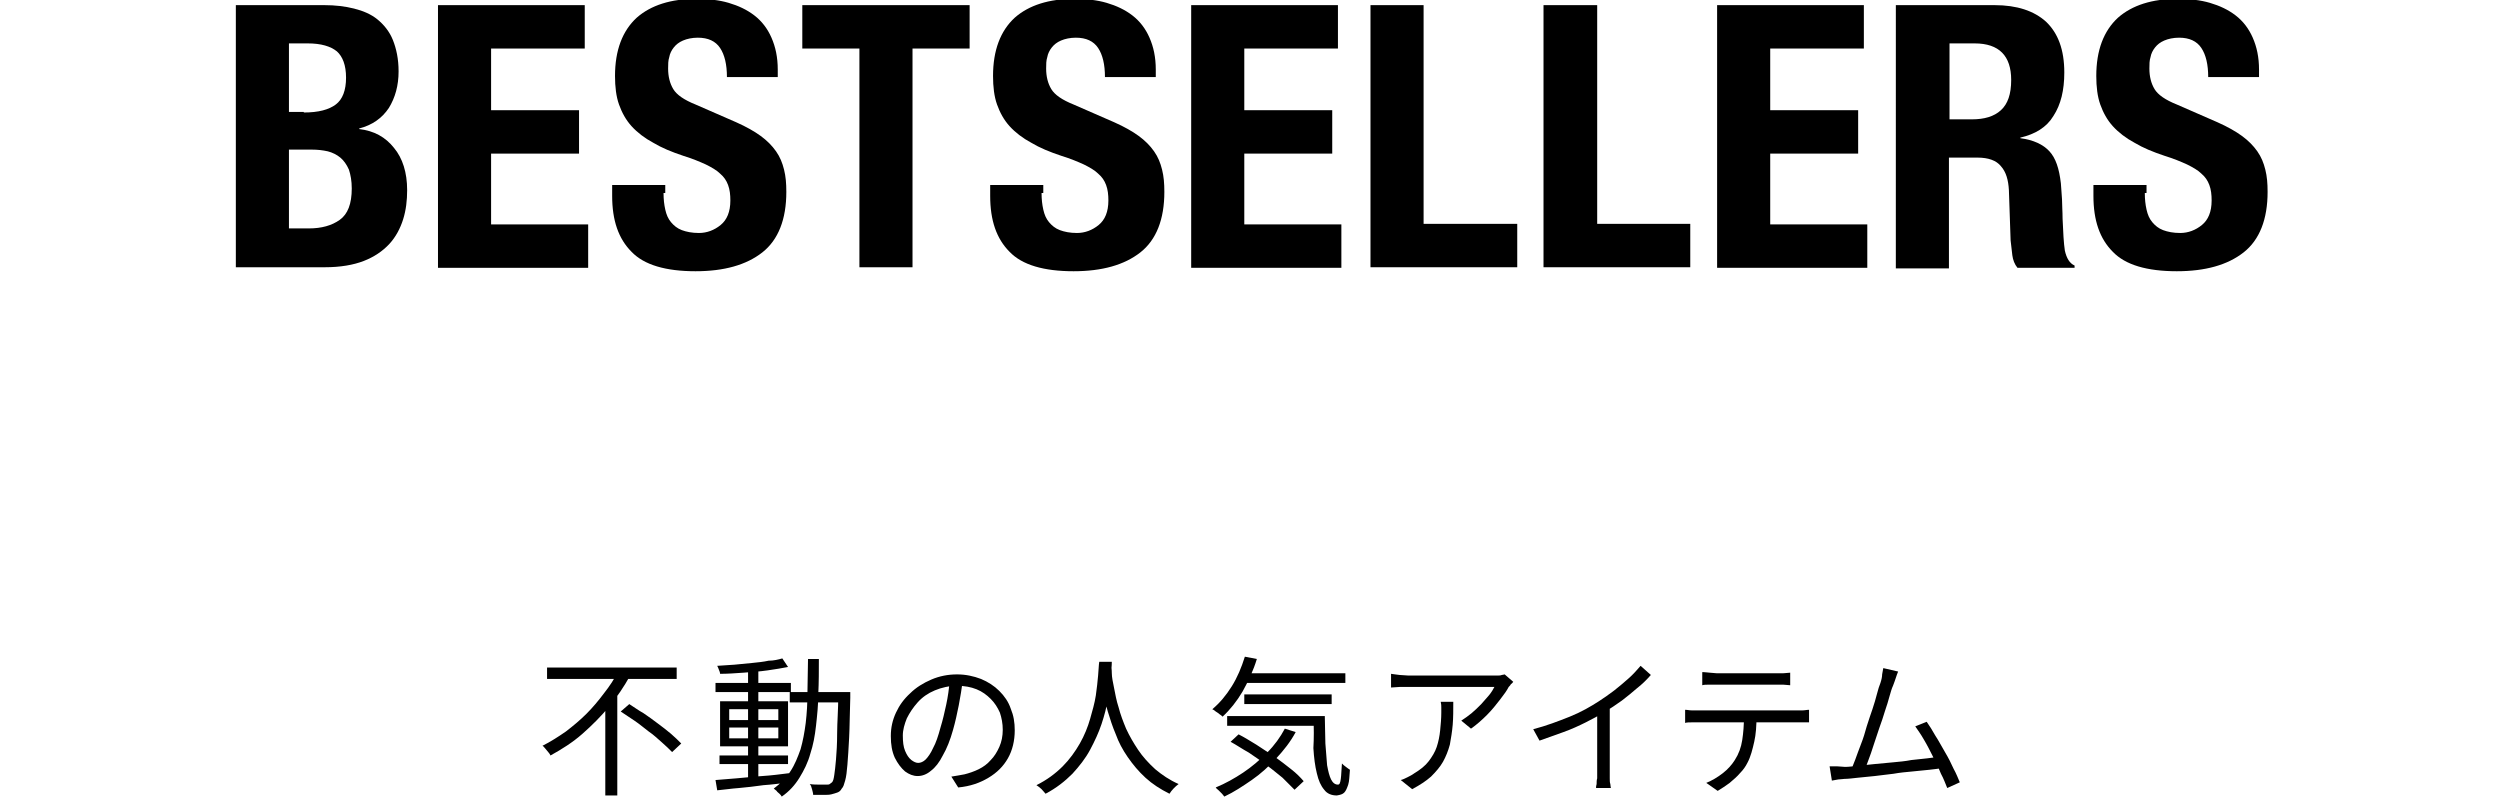
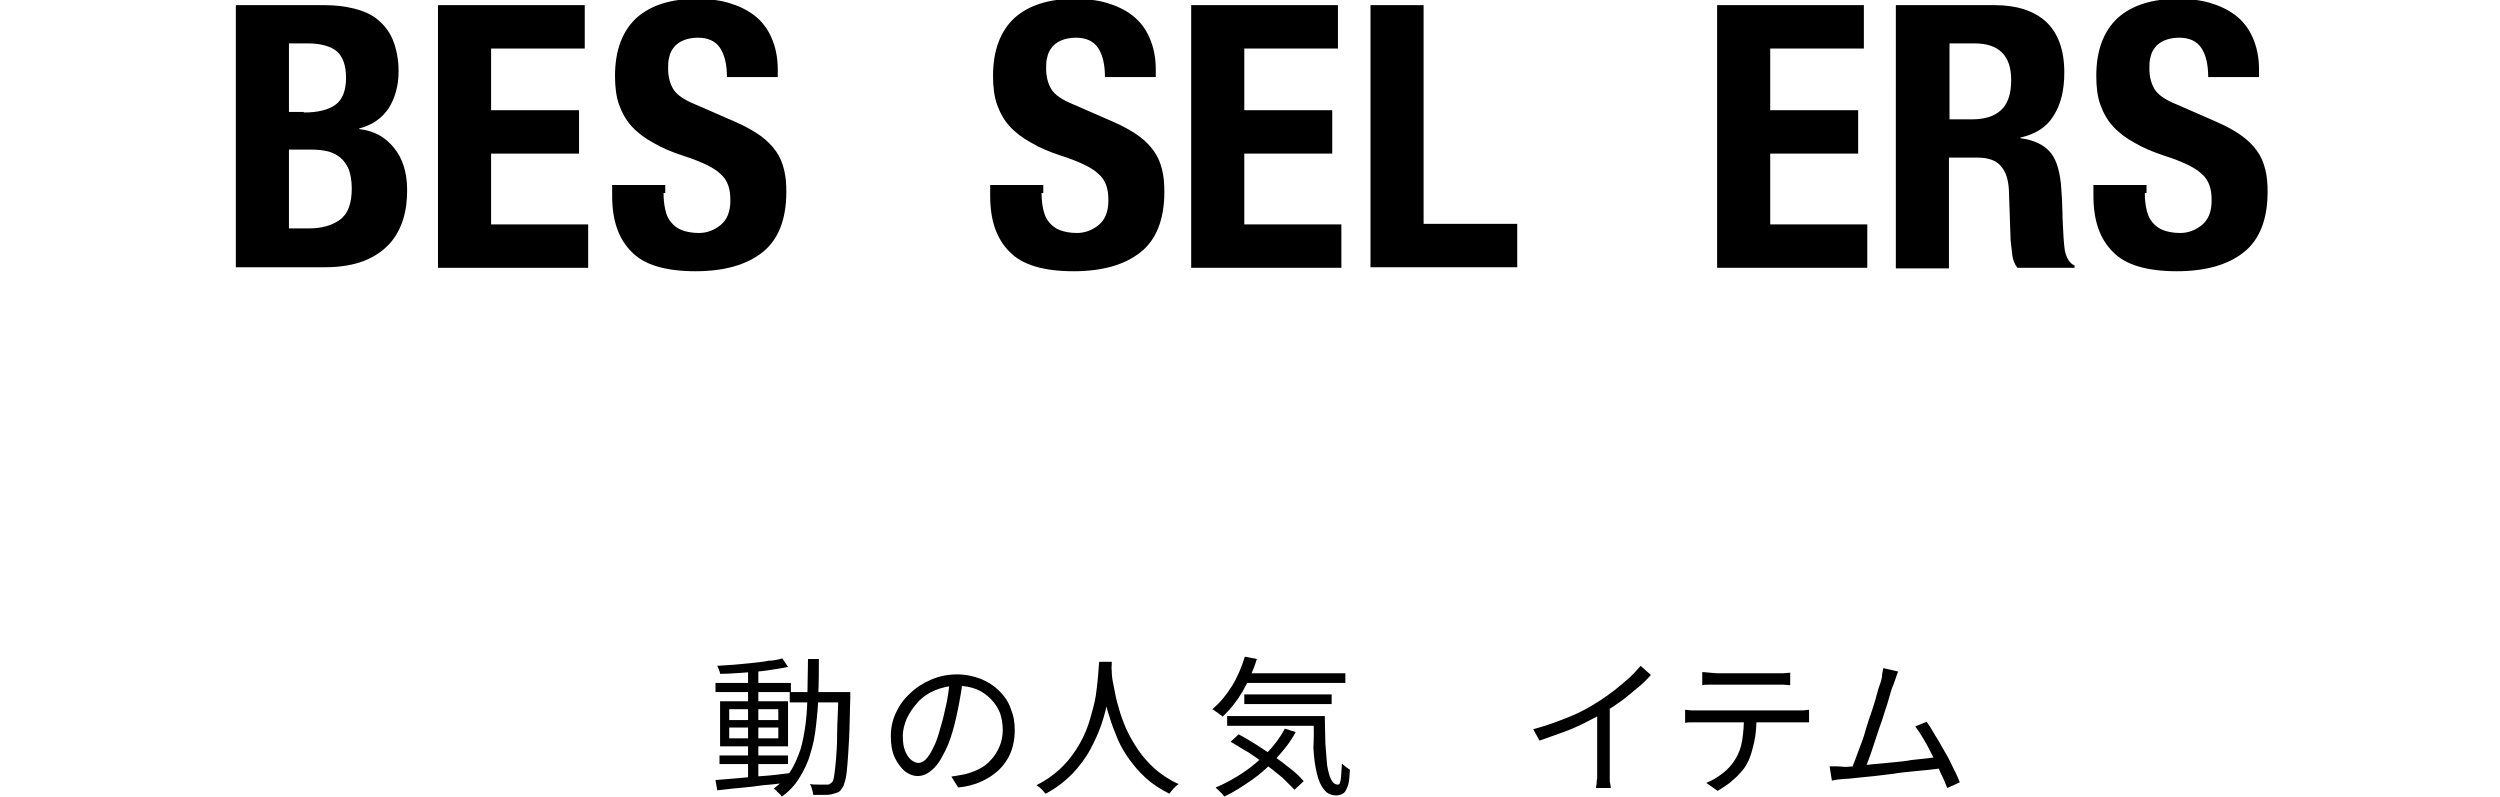
<svg xmlns="http://www.w3.org/2000/svg" version="1.1" id="レイヤー_1" x="0px" y="0px" viewBox="0 0 437.8 139.5" style="enable-background:new 0 0 437.8 139.5;" xml:space="preserve">
  <g>
    <g>
      <g>
-         <path d="M108.2,117.6l2.1,0.8c-1,1.8-2.2,3.6-3.6,5.3c-1.4,1.7-3,3.3-4.7,4.8c-1.7,1.5-3.6,2.7-5.6,3.8c-0.1-0.2-0.2-0.4-0.4-0.6     c-0.2-0.2-0.3-0.4-0.5-0.6c-0.2-0.2-0.3-0.4-0.5-0.5c1.4-0.7,2.8-1.6,4.1-2.5c1.3-1,2.5-2,3.6-3.1s2.1-2.3,3-3.5     C106.8,120.1,107.6,118.9,108.2,117.6z M95.8,116.9h22.7v2H95.8V116.9z M106,122.9l2.1-2.1l0,0v18.5H106V122.9z M108.7,124.6     l1.5-1.3c0.8,0.5,1.6,1.1,2.5,1.6c0.9,0.6,1.7,1.2,2.5,1.8c0.8,0.6,1.6,1.2,2.3,1.8c0.7,0.6,1.3,1.2,1.8,1.7l-1.6,1.5     c-0.5-0.5-1.1-1.1-1.8-1.7c-0.7-0.6-1.4-1.3-2.3-1.9c-0.8-0.6-1.6-1.3-2.5-1.9C110.3,125.7,109.5,125.1,108.7,124.6z" />
        <path d="M125.3,119.6h13.2v1.6h-13.2V119.6z M125.3,136.6c1.1-0.1,2.3-0.2,3.7-0.3c1.4-0.1,2.9-0.3,4.5-0.4s3.1-0.3,4.7-0.5v1.6     c-1.5,0.2-3,0.4-4.5,0.5c-1.5,0.2-3,0.4-4.3,0.5c-1.4,0.1-2.6,0.3-3.8,0.4L125.3,136.6z M137,115.3l1,1.5c-1,0.2-2.2,0.4-3.6,0.6     c-1.4,0.2-2.8,0.3-4.2,0.4s-2.8,0.2-4.1,0.2c0-0.2-0.1-0.5-0.2-0.7c-0.1-0.3-0.2-0.5-0.3-0.7c1-0.1,2-0.1,3-0.2     c1-0.1,2.1-0.2,3.1-0.3c1-0.1,2-0.2,2.9-0.4C135.5,115.7,136.3,115.5,137,115.3z M126,132.3h12v1.5h-12V132.3z M126.1,122.8H138     v7.9h-11.9C126.1,130.7,126.1,122.8,126.1,122.8z M127.7,124.2v1.9h8.6v-1.9H127.7z M127.7,127.4v1.9h8.6v-1.9H127.7z M131,117.2     h1.8v19.4H131V117.2z M141.5,115.4h1.9c0,2.1,0,4.1-0.1,6.1c0,1.9-0.2,3.8-0.4,5.6s-0.5,3.4-1,4.9c-0.4,1.5-1.1,2.9-1.9,4.2     c-0.8,1.3-1.8,2.4-3.1,3.3c-0.1-0.2-0.2-0.3-0.4-0.5s-0.4-0.3-0.5-0.5c-0.2-0.2-0.4-0.3-0.5-0.4c1.2-0.9,2.2-1.9,2.9-3     c0.8-1.2,1.3-2.5,1.8-3.9c0.4-1.4,0.7-3,0.9-4.6c0.2-1.7,0.3-3.4,0.3-5.3C141.4,119.3,141.5,117.4,141.5,115.4z M138.3,121.2h9.5     v1.8h-9.5V121.2z M147,121.2h1.9c0,0.3,0,0.5,0,0.6s0,0.3,0,0.4c-0.1,2.8-0.1,5.1-0.2,7c-0.1,1.9-0.2,3.5-0.3,4.7     s-0.2,2.1-0.4,2.8s-0.3,1.1-0.6,1.4c-0.2,0.4-0.5,0.6-0.8,0.7c-0.3,0.1-0.6,0.2-1,0.3s-0.8,0.1-1.4,0.1c-0.6,0-1.2,0-1.8,0     c0-0.3-0.1-0.6-0.2-1c-0.1-0.4-0.2-0.7-0.4-0.9c0.6,0.1,1.2,0.1,1.8,0.1c0.5,0,0.9,0,1.2,0c0.2,0,0.4,0,0.5-0.1s0.3-0.2,0.4-0.3     c0.2-0.2,0.3-0.6,0.4-1.3s0.2-1.5,0.3-2.7s0.2-2.7,0.2-4.6s0.2-4.1,0.2-6.8v-0.4H147z" />
        <path d="M168.6,119.2c-0.2,1.4-0.4,2.8-0.7,4.3s-0.6,2.9-1,4.3c-0.5,1.8-1.1,3.3-1.8,4.5c-0.6,1.2-1.3,2.1-2.1,2.7     c-0.7,0.6-1.5,0.9-2.3,0.9s-1.5-0.3-2.2-0.8c-0.7-0.6-1.3-1.4-1.8-2.4c-0.5-1.1-0.7-2.3-0.7-3.8s0.3-2.8,0.9-4.1     c0.6-1.3,1.4-2.4,2.5-3.4c1-1,2.3-1.8,3.7-2.4s2.9-0.9,4.5-0.9c1.5,0,2.9,0.3,4.2,0.8c1.2,0.5,2.3,1.2,3.2,2.1s1.6,1.9,2,3.1     c0.5,1.2,0.7,2.4,0.7,3.8c0,1.8-0.4,3.5-1.2,4.9s-1.9,2.5-3.4,3.4s-3.2,1.5-5.3,1.7l-1.2-1.9c0.4-0.1,0.8-0.1,1.2-0.2     c0.4-0.1,0.7-0.1,1.1-0.2c0.8-0.2,1.7-0.5,2.5-0.9s1.5-0.9,2.1-1.6c0.6-0.6,1.1-1.4,1.5-2.3c0.4-0.9,0.6-1.9,0.6-3     c0-1.1-0.2-2.1-0.5-3c-0.4-0.9-0.9-1.7-1.6-2.4c-0.7-0.7-1.5-1.3-2.5-1.7c-1-0.4-2.1-0.6-3.4-0.6c-1.4,0-2.7,0.3-3.9,0.8     s-2.2,1.2-3,2.1s-1.4,1.8-1.9,2.8c-0.4,1-0.7,2-0.7,3c0,1.1,0.1,2,0.4,2.7s0.6,1.2,1.1,1.6c0.4,0.3,0.8,0.5,1.2,0.5     s0.9-0.2,1.3-0.6c0.4-0.4,0.9-1.1,1.3-2c0.5-0.9,0.9-2.1,1.3-3.6c0.4-1.3,0.7-2.6,1-4s0.5-2.8,0.6-4.2L168.6,119.2z" />
        <path d="M192.5,115.9h2.2c0,0.7-0.1,1.6-0.2,2.7c-0.1,1.1-0.3,2.4-0.5,3.8s-0.6,2.9-1.1,4.4s-1.2,3-2,4.5s-1.9,2.9-3.1,4.2     c-1.3,1.3-2.8,2.5-4.7,3.5c-0.2-0.2-0.4-0.5-0.7-0.8s-0.6-0.5-0.9-0.7c1.8-0.9,3.3-2,4.6-3.3c1.2-1.2,2.2-2.6,3-4     s1.4-2.9,1.8-4.3s0.8-2.8,1-4.1c0.2-1.3,0.3-2.5,0.4-3.5C192.4,117.3,192.4,116.5,192.5,115.9z M194.6,116.4     c0,0.3,0.1,0.8,0.1,1.5s0.2,1.6,0.4,2.6s0.4,2.2,0.8,3.4c0.3,1.2,0.8,2.5,1.3,3.7c0.6,1.3,1.3,2.5,2.1,3.7s1.8,2.3,3,3.4     c1.2,1,2.5,1.9,4.1,2.6c-0.3,0.2-0.6,0.5-0.9,0.8c-0.3,0.3-0.5,0.6-0.7,0.9c-1.6-0.8-3-1.7-4.2-2.8s-2.2-2.3-3.1-3.6     c-0.9-1.3-1.6-2.6-2.1-4c-0.6-1.4-1-2.7-1.4-4s-0.6-2.5-0.8-3.6s-0.3-2.1-0.4-2.9c-0.1-0.8-0.1-1.4-0.1-1.7L194.6,116.4z" />
        <path d="M218,115l2.1,0.4c-0.6,2-1.5,3.9-2.5,5.7c-1,1.7-2.2,3.2-3.5,4.4c-0.1-0.1-0.3-0.3-0.5-0.4c-0.2-0.2-0.4-0.3-0.7-0.5     c-0.2-0.2-0.4-0.3-0.6-0.4c1.3-1.1,2.4-2.4,3.4-4S217.4,116.9,218,115z M225,127.6l1.9,0.6c-0.9,1.7-2.1,3.2-3.4,4.6     s-2.7,2.7-4.3,3.8s-3.1,2.1-4.8,2.9c-0.1-0.1-0.2-0.3-0.4-0.5s-0.4-0.4-0.6-0.6c-0.2-0.2-0.4-0.3-0.5-0.5     c1.7-0.7,3.3-1.6,4.8-2.6s2.9-2.2,4.2-3.5C223.2,130.5,224.2,129.1,225,127.6z M214.9,125.4h15.9v1.7h-15.9V125.4z M215.5,129.9     l1.4-1.3c1,0.5,2.1,1.2,3.1,1.8c1.1,0.7,2.1,1.4,3.2,2.1c1,0.7,2,1.5,2.9,2.2s1.6,1.4,2.2,2.1l-1.6,1.5c-0.6-0.6-1.3-1.3-2.1-2.1     c-0.9-0.7-1.8-1.5-2.8-2.2c-1-0.8-2.1-1.5-3.1-2.2C217.6,131.2,216.6,130.5,215.5,129.9z M217.6,117.9h18v1.7h-18V117.9z      M217.9,121.6h15.3v1.7h-15.3V121.6z M230,125.4h2c0,1.7,0.1,3.3,0.1,4.8c0.1,1.4,0.2,2.7,0.3,3.8c0.2,1.1,0.4,1.9,0.7,2.5     s0.7,0.9,1.2,0.9c0.3,0,0.4-0.3,0.5-1s0.1-1.6,0.2-2.7c0.2,0.2,0.4,0.4,0.7,0.6c0.3,0.2,0.5,0.4,0.7,0.5c-0.1,1.1-0.1,2-0.3,2.6     s-0.4,1.1-0.7,1.4c-0.3,0.3-0.7,0.4-1.3,0.5c-0.9,0-1.7-0.3-2.2-1c-0.6-0.7-1-1.6-1.3-2.9c-0.3-1.2-0.5-2.7-0.6-4.4     C230.1,129.3,230.1,127.5,230,125.4z" />
-         <path d="M265,119.4c-0.1,0.1-0.2,0.3-0.4,0.4c-0.1,0.2-0.2,0.3-0.4,0.5c-0.3,0.6-0.8,1.3-1.5,2.2c-0.7,0.9-1.4,1.8-2.3,2.7     c-0.9,0.9-1.8,1.7-2.8,2.4l-1.7-1.4c0.6-0.4,1.2-0.8,1.8-1.3s1.1-1,1.7-1.6c0.5-0.6,1-1.1,1.4-1.6s0.7-1,0.9-1.4     c-0.3,0-0.7,0-1.4,0c-0.6,0-1.4,0-2.2,0c-0.9,0-1.8,0-2.7,0c-1,0-1.9,0-2.9,0s-1.8,0-2.7,0c-0.8,0-1.5,0-2.1,0s-0.9,0-1.1,0     c-0.5,0-1,0-1.5,0s-1,0.1-1.5,0.1V118c0.5,0.1,0.9,0.1,1.5,0.2c0.5,0,1,0.1,1.5,0.1c0.2,0,0.6,0,1.1,0s1.3,0,2.1,0s1.7,0,2.7,0     s2,0,2.9,0c1,0,1.9,0,2.8,0s1.6,0,2.2,0s1,0,1.3,0c0.2,0,0.4,0,0.6,0s0.5,0,0.7-0.1c0.2,0,0.4-0.1,0.5-0.1L265,119.4z      M254.5,122.9c0,1.4,0,2.8-0.1,4c-0.1,1.2-0.3,2.4-0.5,3.5c-0.3,1.1-0.7,2.1-1.2,3s-1.3,1.8-2.1,2.6c-0.9,0.8-2,1.5-3.3,2.2     l-2-1.6c0.4-0.1,0.8-0.3,1.2-0.5s0.8-0.4,1.2-0.7c1-0.6,1.9-1.3,2.5-2.1s1.1-1.6,1.4-2.5s0.5-1.9,0.6-2.9c0.1-1,0.2-2.1,0.2-3.1     c0-0.3,0-0.6,0-0.9s0-0.6-0.1-1L254.5,122.9L254.5,122.9z" />
        <path d="M268.5,127.7c2.3-0.6,4.4-1.4,6.4-2.2s3.7-1.8,5.1-2.7c0.9-0.6,1.8-1.2,2.7-1.9c0.9-0.7,1.7-1.4,2.5-2.1s1.5-1.5,2.1-2.2     l1.8,1.6c-0.7,0.8-1.5,1.6-2.4,2.3c-0.9,0.8-1.8,1.5-2.7,2.2c-1,0.7-2,1.4-3,2s-2.1,1.2-3.3,1.8c-1.2,0.6-2.5,1.2-3.9,1.7     c-1.4,0.5-2.8,1-4.2,1.5L268.5,127.7z M279.6,123.9l2.3-0.7v12c0,0.3,0,0.7,0,1.1c0,0.4,0,0.7,0.1,1c0,0.3,0.1,0.6,0.1,0.7h-2.6     c0-0.2,0-0.4,0.1-0.7c0-0.3,0-0.7,0.1-1c0-0.4,0-0.7,0-1.1v-11.3H279.6z" />
        <path d="M295.1,124.3c0.4,0,0.7,0.1,1.1,0.1s0.8,0,1.2,0c0.2,0,0.7,0,1.4,0c0.7,0,1.5,0,2.5,0s2,0,3.1,0s2.2,0,3.4,0     c1.1,0,2.2,0,3.1,0c1,0,1.8,0,2.5,0s1.1,0,1.3,0c0.3,0,0.6,0,1,0s0.7-0.1,1.1-0.1v2.2c-0.3,0-0.6,0-1,0s-0.7,0-1.1,0     c-0.2,0-0.6,0-1.3,0c-0.7,0-1.5,0-2.5,0s-2,0-3.1,0s-2.2,0-3.4,0s-2.2,0-3.1,0c-1,0-1.8,0-2.5,0s-1.1,0-1.4,0c-0.4,0-0.8,0-1.2,0     c-0.4,0-0.8,0-1.1,0.1V124.3z M298.3,117.7c0.4,0,0.8,0.1,1.1,0.1c0.4,0,0.8,0.1,1.2,0.1c0.3,0,0.8,0,1.5,0s1.5,0,2.4,0     s1.8,0,2.7,0s1.7,0,2.4,0c0.7,0,1.2,0,1.5,0c0.4,0,0.8,0,1.2,0s0.9-0.1,1.2-0.1v2.2c-0.4,0-0.8-0.1-1.2-0.1c-0.4,0-0.8,0-1.2,0     c-0.3,0-0.8,0-1.5,0s-1.5,0-2.4,0s-1.8,0-2.7,0c-0.9,0-1.7,0-2.5,0c-0.7,0-1.2,0-1.5,0c-0.4,0-0.8,0-1.3,0c-0.4,0-0.8,0-1.1,0.1     v-2.3H298.3z M307.6,125.4c0,1.7-0.1,3.2-0.4,4.5s-0.6,2.6-1.2,3.7c-0.3,0.6-0.7,1.2-1.3,1.8c-0.5,0.6-1.1,1.1-1.8,1.7     c-0.7,0.5-1.4,1-2.1,1.4l-2-1.4c1-0.4,2-1,2.9-1.7s1.6-1.5,2.1-2.3c0.7-1.1,1.1-2.2,1.3-3.5c0.2-1.3,0.3-2.6,0.3-4.1L307.6,125.4     L307.6,125.4z" />
        <path d="M323.1,134.3c0.6,0,1.4-0.1,2.3-0.2c0.9-0.1,1.9-0.2,2.9-0.3c1.1-0.1,2.1-0.2,3.2-0.3s2.2-0.2,3.2-0.4     c1-0.1,2-0.2,2.8-0.3s1.6-0.2,2.1-0.3l0.6,2c-0.6,0.1-1.4,0.2-2.3,0.3s-1.9,0.2-3,0.3s-2.2,0.2-3.3,0.4c-1.1,0.1-2.2,0.3-3.3,0.4     s-2.1,0.2-3,0.3s-1.7,0.2-2.3,0.2c-0.3,0-0.7,0.1-1.1,0.1c-0.4,0.1-0.7,0.1-1.1,0.2l-0.4-2.5c0.4,0,0.8,0,1.3,0     S322.7,134.3,323.1,134.3z M332.4,117.6c-0.1,0.3-0.3,0.7-0.4,1.1s-0.3,0.8-0.5,1.4c-0.2,0.4-0.4,1.1-0.6,1.8     c-0.2,0.8-0.5,1.7-0.8,2.6c-0.3,1-0.6,1.9-1,3c-0.3,1-0.7,2-1,3s-0.6,1.8-0.9,2.6s-0.5,1.4-0.7,1.8l-2.4,0.1     c0.2-0.5,0.5-1.2,0.8-2s0.6-1.7,1-2.7s0.7-2,1-3.1c0.3-1,0.7-2.1,1-3s0.6-1.9,0.8-2.7s0.4-1.4,0.6-1.9c0.2-0.6,0.3-1.1,0.3-1.5     c0.1-0.4,0.1-0.7,0.2-1.1L332.4,117.6z M337.4,126.4c0.5,0.7,1,1.5,1.5,2.4c0.6,0.9,1.1,1.9,1.7,2.9s1.1,2,1.5,2.9     c0.5,0.9,0.8,1.7,1.1,2.4l-2.2,1c-0.3-0.7-0.6-1.6-1.1-2.5c-0.4-1-0.9-2-1.4-3s-1-2-1.6-3c-0.5-0.9-1.1-1.7-1.5-2.3L337.4,126.4z     " />
      </g>
    </g>
  </g>
  <g>
    <g>
      <path d="M56.8,0.9c1.9,0,3.6,0.2,5.2,0.6c1.6,0.4,3,1,4.1,1.9s2.1,2.1,2.7,3.6c0.6,1.5,1,3.3,1,5.5c0,2.5-0.6,4.6-1.7,6.4    c-1.2,1.8-2.9,3-5.2,3.6v0.1c2.6,0.3,4.6,1.4,6.1,3.3c1.5,1.8,2.3,4.3,2.3,7.4c0,1.8-0.2,3.5-0.7,5.1c-0.5,1.6-1.3,3.1-2.4,4.3    C67,44,65.5,45,63.7,45.7c-1.8,0.7-4.1,1.1-6.8,1.1H41.3V0.9H56.8z M53.2,19.7c2.6,0,4.4-0.5,5.6-1.4c1.2-0.9,1.8-2.5,1.8-4.7    S60,9.9,59,9c-1.1-0.9-2.8-1.4-5.1-1.4h-3.3v12H53.2z M54.1,40c2.2,0,4-0.5,5.4-1.5c1.4-1,2.1-2.8,2.1-5.5c0-1.3-0.2-2.4-0.5-3.3    c-0.4-0.9-0.9-1.6-1.5-2.1c-0.6-0.5-1.4-0.9-2.2-1.1c-0.9-0.2-1.8-0.3-2.8-0.3h-4V40H54.1z" />
      <path d="M102.4,8.5H86v10.8h15.4v7.6H86v12.4h17v7.6H76.7V0.9h25.7V8.5z" />
      <path d="M116.2,33.8c0,1.1,0.1,2,0.3,2.9c0.2,0.9,0.5,1.6,1,2.2c0.5,0.6,1.1,1.1,1.9,1.4c0.8,0.3,1.8,0.5,3,0.5    c1.4,0,2.7-0.5,3.8-1.4c1.1-0.9,1.7-2.3,1.7-4.3c0-1-0.1-1.9-0.4-2.7c-0.3-0.8-0.7-1.4-1.4-2c-0.6-0.6-1.5-1.1-2.5-1.6    c-1.1-0.5-2.3-1-3.9-1.5c-2.1-0.7-3.8-1.4-5.3-2.3c-1.5-0.8-2.8-1.8-3.8-2.9c-1-1.1-1.7-2.4-2.2-3.8c-0.5-1.4-0.7-3.1-0.7-5    c0-4.5,1.3-7.9,3.8-10.2c2.5-2.2,6-3.3,10.4-3.3c2.1,0,4,0.2,5.7,0.7c1.7,0.5,3.2,1.2,4.5,2.2c1.3,1,2.3,2.3,3,3.9    c0.7,1.6,1.1,3.4,1.1,5.6v1.3h-8.9c0-2.2-0.4-3.9-1.2-5.1c-0.8-1.2-2.1-1.8-3.9-1.8c-1,0-1.9,0.2-2.6,0.5    c-0.7,0.3-1.2,0.7-1.6,1.2c-0.4,0.5-0.7,1.1-0.8,1.7c-0.2,0.6-0.2,1.3-0.2,2c0,1.4,0.3,2.6,0.9,3.6c0.6,1,1.9,1.9,3.9,2.7l7.1,3.1    c1.8,0.8,3.2,1.6,4.3,2.4c1.1,0.8,2,1.7,2.7,2.7c0.7,1,1.1,2,1.4,3.2c0.3,1.2,0.4,2.4,0.4,3.9c0,4.8-1.4,8.4-4.2,10.6    c-2.8,2.2-6.7,3.3-11.7,3.3c-5.2,0-9-1.1-11.2-3.4c-2.3-2.3-3.4-5.5-3.4-9.8v-1.9h9.3V33.8z" />
-       <path d="M169.8,8.5h-10v38.3h-9.3V8.5h-10V0.9h29.3V8.5z" />
      <path d="M182.4,33.8c0,1.1,0.1,2,0.3,2.9c0.2,0.9,0.5,1.6,1,2.2c0.5,0.6,1.1,1.1,1.9,1.4c0.8,0.3,1.8,0.5,3,0.5    c1.4,0,2.7-0.5,3.8-1.4c1.1-0.9,1.7-2.3,1.7-4.3c0-1-0.1-1.9-0.4-2.7c-0.3-0.8-0.7-1.4-1.4-2c-0.6-0.6-1.5-1.1-2.5-1.6    c-1.1-0.5-2.3-1-3.9-1.5c-2.1-0.7-3.8-1.4-5.3-2.3c-1.5-0.8-2.8-1.8-3.8-2.9c-1-1.1-1.7-2.4-2.2-3.8c-0.5-1.4-0.7-3.1-0.7-5    c0-4.5,1.3-7.9,3.8-10.2c2.5-2.2,6-3.3,10.4-3.3c2.1,0,4,0.2,5.7,0.7c1.7,0.5,3.2,1.2,4.5,2.2c1.3,1,2.3,2.3,3,3.9    c0.7,1.6,1.1,3.4,1.1,5.6v1.3h-8.9c0-2.2-0.4-3.9-1.2-5.1c-0.8-1.2-2.1-1.8-3.9-1.8c-1,0-1.9,0.2-2.6,0.5    c-0.7,0.3-1.2,0.7-1.6,1.2c-0.4,0.5-0.7,1.1-0.8,1.7c-0.2,0.6-0.2,1.3-0.2,2c0,1.4,0.3,2.6,0.9,3.6c0.6,1,1.9,1.9,3.9,2.7l7.1,3.1    c1.8,0.8,3.2,1.6,4.3,2.4c1.1,0.8,2,1.7,2.7,2.7c0.7,1,1.1,2,1.4,3.2c0.3,1.2,0.4,2.4,0.4,3.9c0,4.8-1.4,8.4-4.2,10.6    c-2.8,2.2-6.7,3.3-11.7,3.3c-5.2,0-9-1.1-11.2-3.4c-2.3-2.3-3.4-5.5-3.4-9.8v-1.9h9.3V33.8z" />
      <path d="M234.3,8.5h-16.4v10.8h15.4v7.6h-15.4v12.4h17v7.6h-26.3V0.9h25.7V8.5z" />
      <path d="M240,0.9h9.3v38.3h16.4v7.6H240V0.9z" />
-       <path d="M270.4,0.9h9.3v38.3H296v7.6h-25.7V0.9z" />
      <path d="M326.4,8.5H310v10.8h15.4v7.6H310v12.4h17v7.6h-26.3V0.9h25.7V8.5z" />
      <path d="M349.3,0.9c3.9,0,6.9,1,9,2.9c2.1,2,3.2,4.9,3.2,8.9c0,3.1-0.6,5.6-1.9,7.6c-1.2,2-3.2,3.2-5.8,3.8v0.1    c2.3,0.3,4,1.1,5.1,2.3s1.7,3,2,5.6c0.1,0.9,0.1,1.8,0.2,2.8c0,1,0.1,2.1,0.1,3.4c0.1,2.4,0.2,4.3,0.4,5.6    c0.3,1.3,0.8,2.2,1.7,2.6v0.4h-10c-0.5-0.6-0.8-1.4-0.9-2.2c-0.1-0.8-0.2-1.7-0.3-2.6l-0.3-8.8c-0.1-1.8-0.5-3.2-1.4-4.2    c-0.8-1-2.2-1.5-4.1-1.5h-5v19.4h-9.3V0.9H349.3z M345.3,20.9c2.2,0,3.9-0.5,5.1-1.6c1.2-1.1,1.8-2.8,1.8-5.3    c0-4.2-2.1-6.4-6.4-6.4h-4.4v13.3H345.3z" />
      <path d="M375.6,33.8c0,1.1,0.1,2,0.3,2.9c0.2,0.9,0.5,1.6,1,2.2c0.5,0.6,1.1,1.1,1.9,1.4c0.8,0.3,1.8,0.5,3,0.5    c1.4,0,2.7-0.5,3.8-1.4c1.1-0.9,1.7-2.3,1.7-4.3c0-1-0.1-1.9-0.4-2.7c-0.3-0.8-0.7-1.4-1.4-2c-0.6-0.6-1.5-1.1-2.5-1.6    c-1.1-0.5-2.3-1-3.9-1.5c-2.1-0.7-3.8-1.4-5.3-2.3c-1.5-0.8-2.8-1.8-3.8-2.9c-1-1.1-1.7-2.4-2.2-3.8c-0.5-1.4-0.7-3.1-0.7-5    c0-4.5,1.3-7.9,3.8-10.2c2.5-2.2,6-3.3,10.4-3.3c2.1,0,4,0.2,5.7,0.7c1.7,0.5,3.2,1.2,4.5,2.2c1.3,1,2.3,2.3,3,3.9    c0.7,1.6,1.1,3.4,1.1,5.6v1.3h-8.9c0-2.2-0.4-3.9-1.2-5.1c-0.8-1.2-2.1-1.8-3.9-1.8c-1,0-1.9,0.2-2.6,0.5    c-0.7,0.3-1.2,0.7-1.6,1.2c-0.4,0.5-0.7,1.1-0.8,1.7c-0.2,0.6-0.2,1.3-0.2,2c0,1.4,0.3,2.6,0.9,3.6c0.6,1,1.9,1.9,3.9,2.7l7.1,3.1    c1.8,0.8,3.2,1.6,4.3,2.4c1.1,0.8,2,1.7,2.7,2.7c0.7,1,1.1,2,1.4,3.2c0.3,1.2,0.4,2.4,0.4,3.9c0,4.8-1.4,8.4-4.2,10.6    c-2.8,2.2-6.7,3.3-11.7,3.3c-5.2,0-9-1.1-11.2-3.4c-2.3-2.3-3.4-5.5-3.4-9.8v-1.9h9.3V33.8z" />
    </g>
  </g>
</svg>